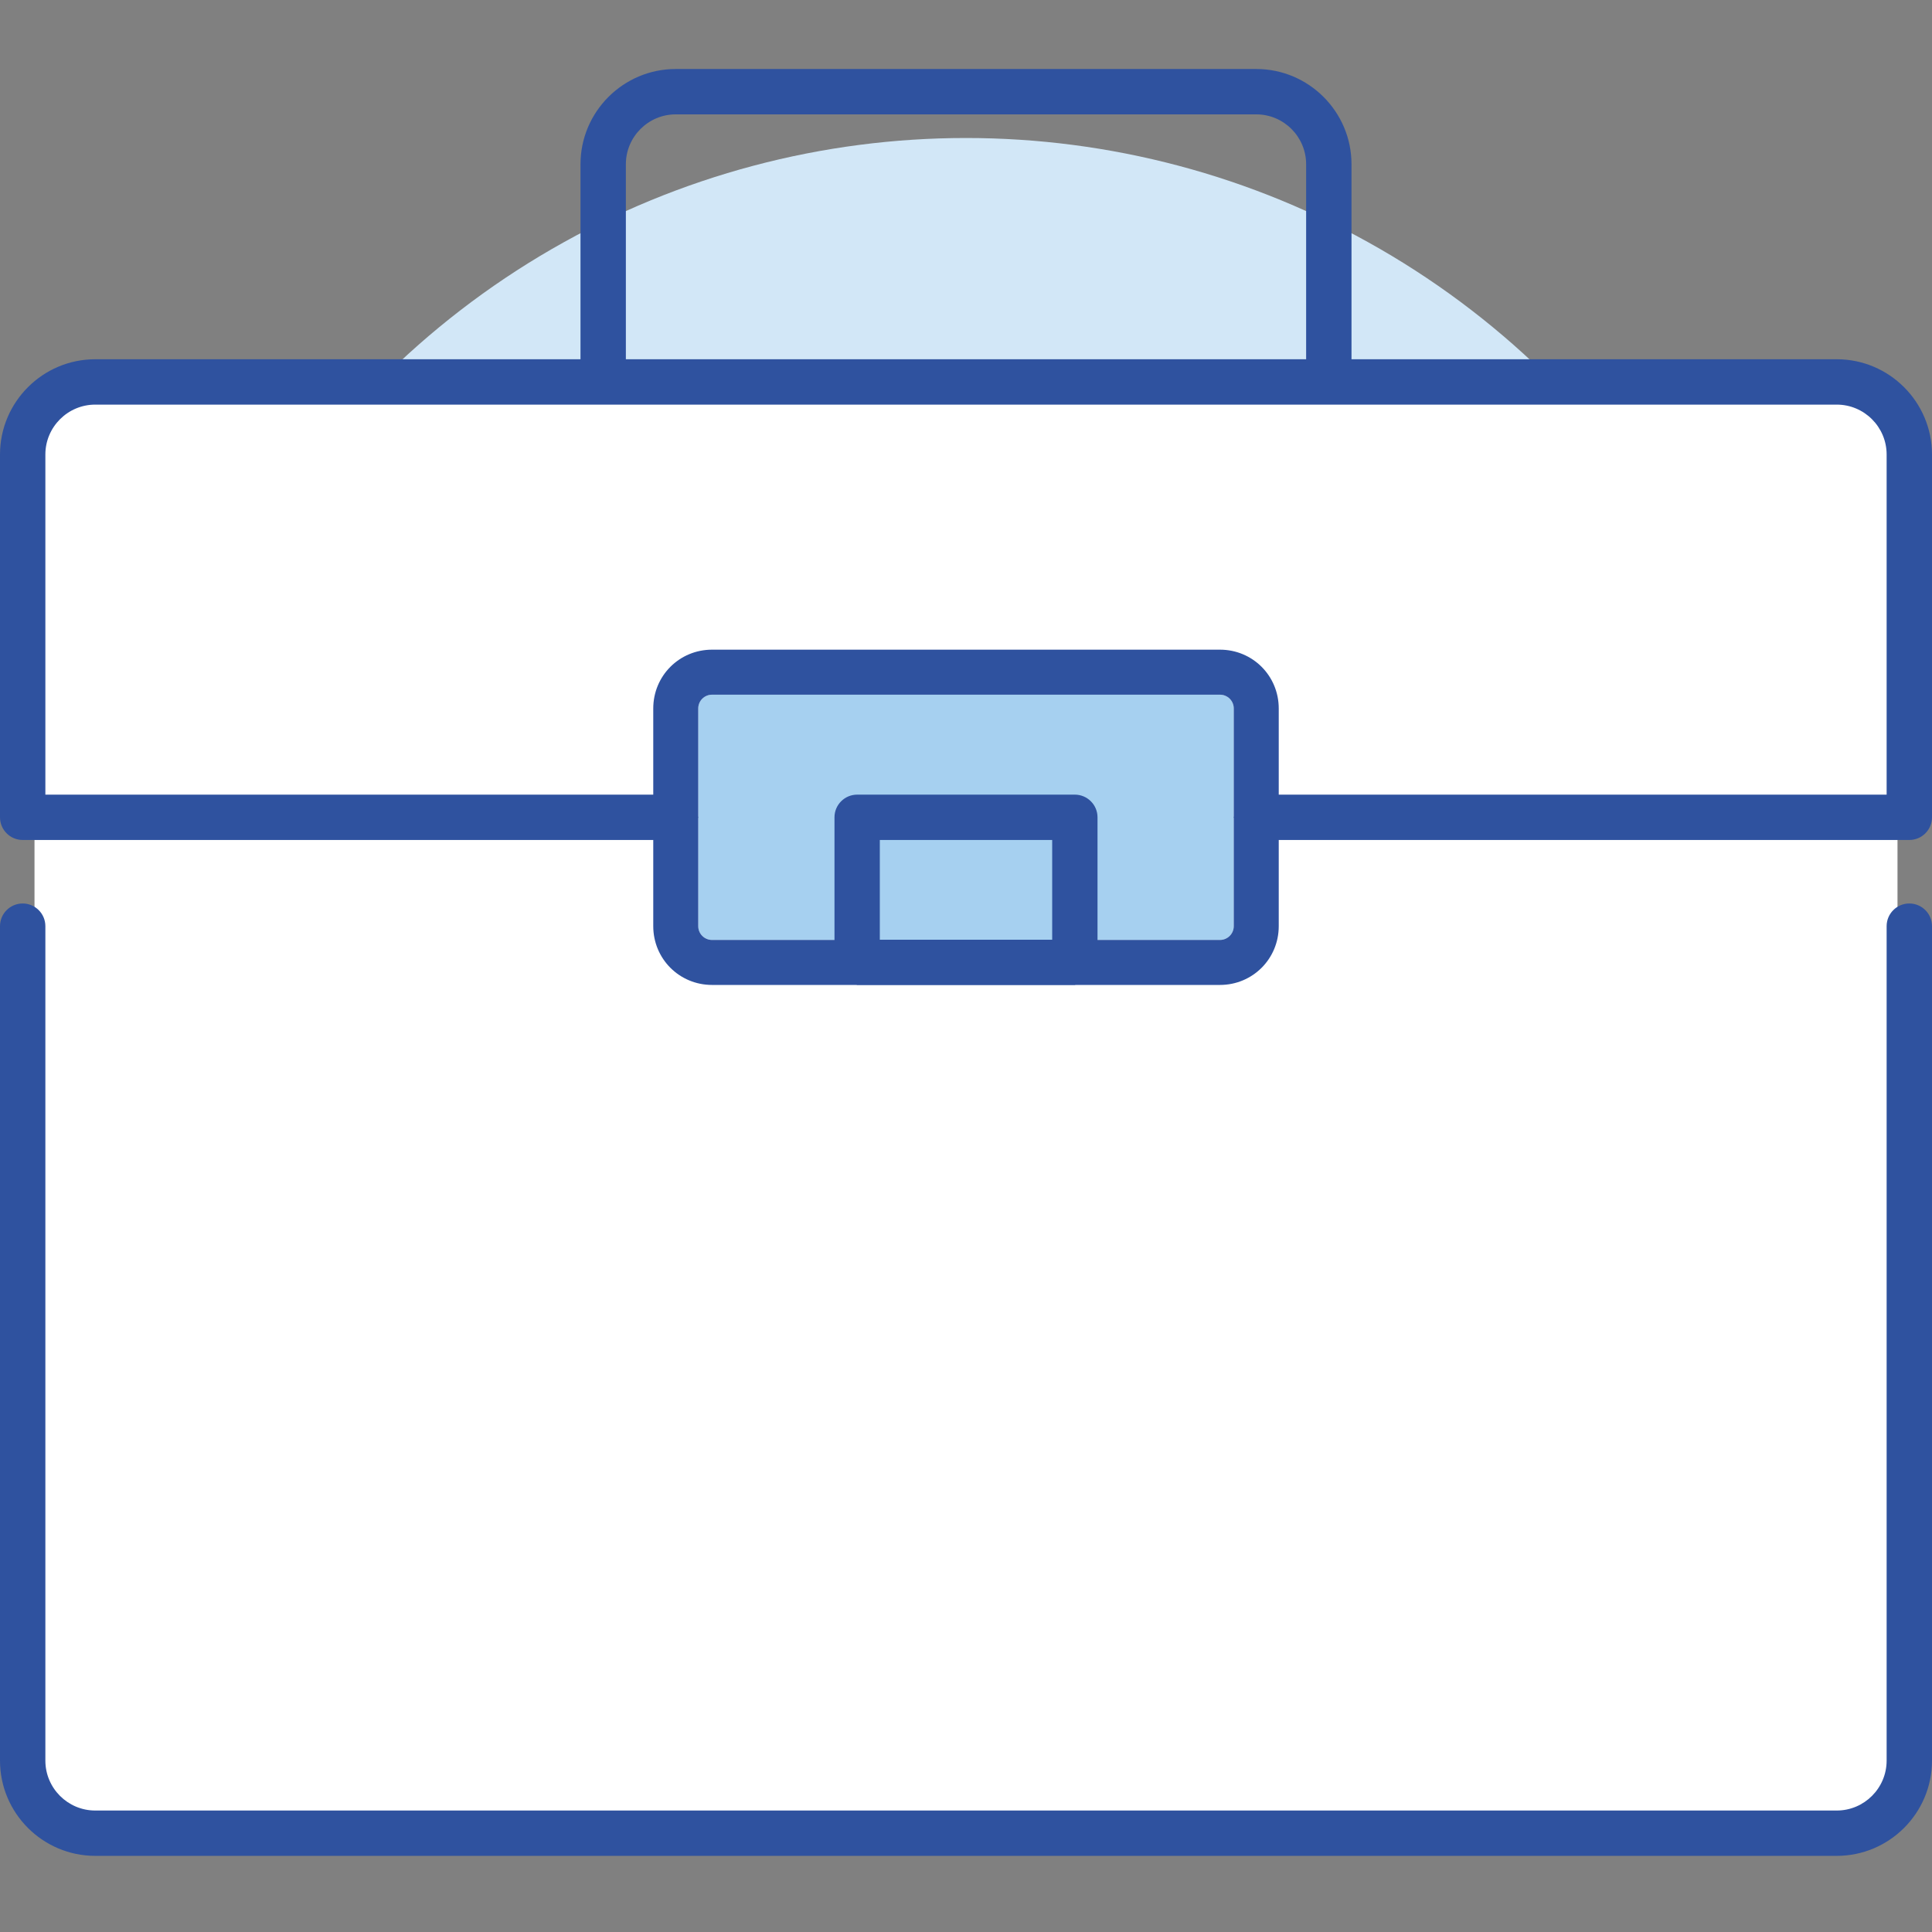
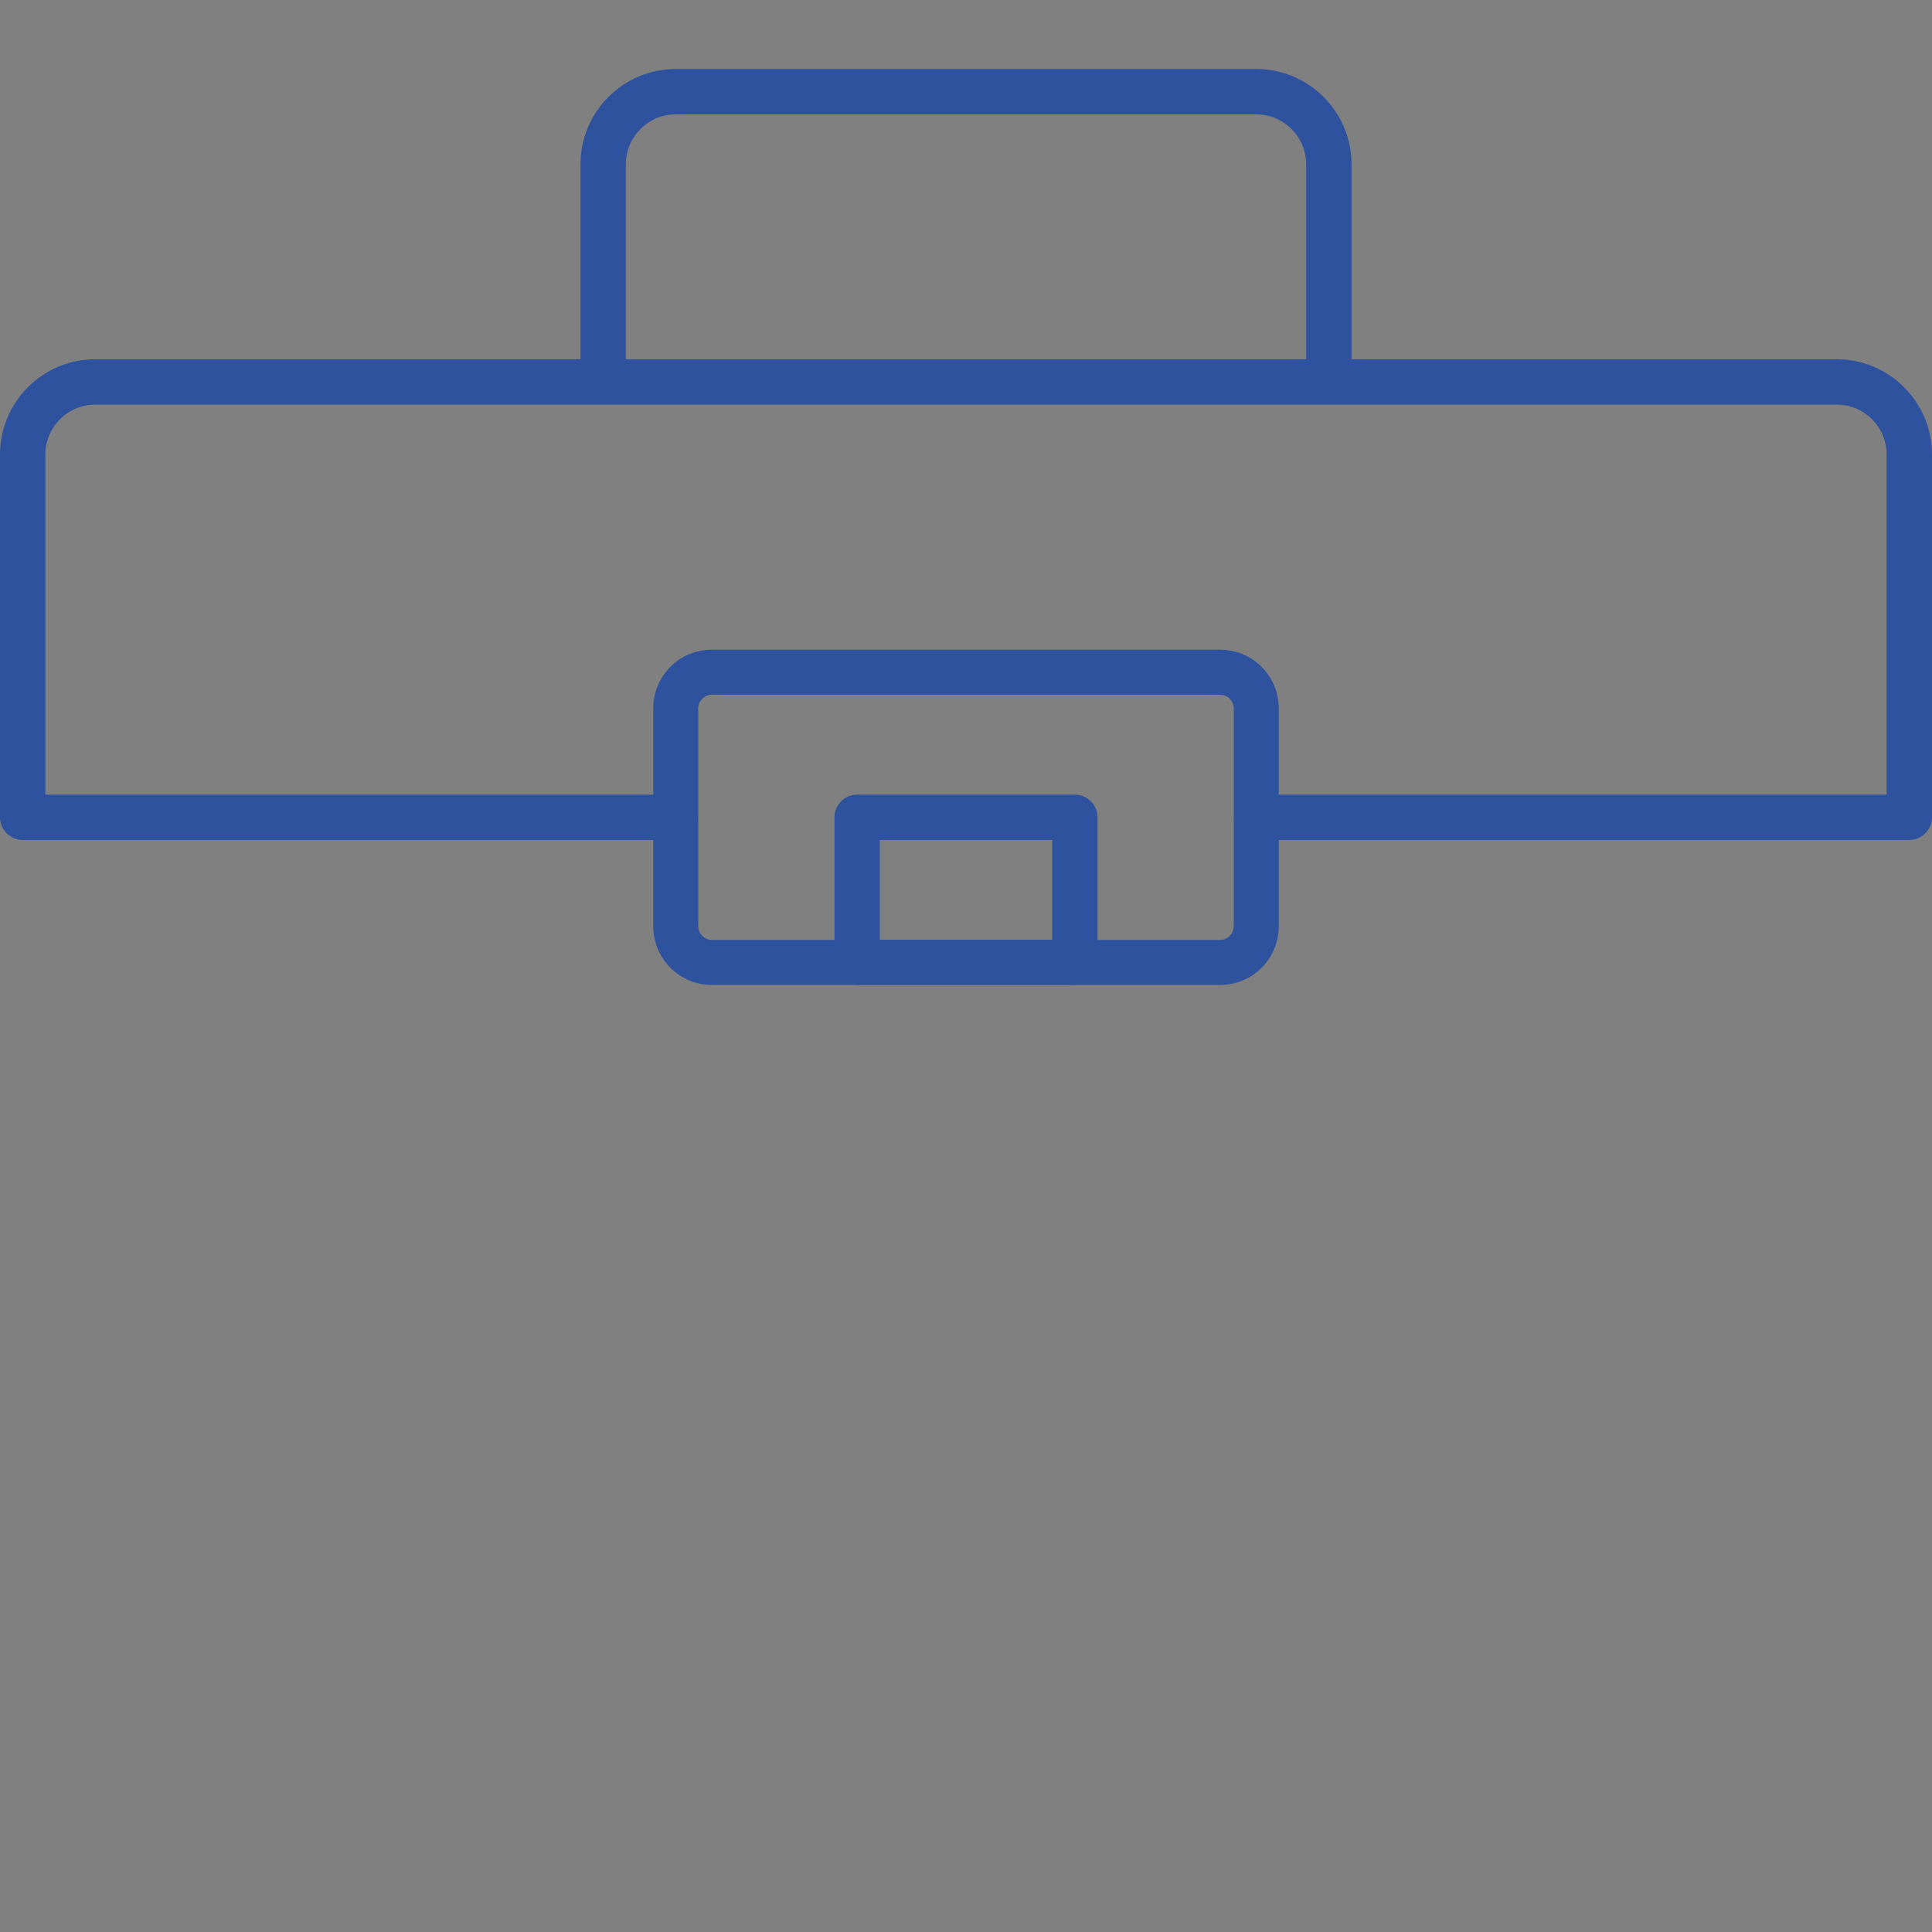
<svg xmlns="http://www.w3.org/2000/svg" width="56" height="56" viewBox="0 0 56 56" fill="none">
  <rect x="0" y="0" width="56" height="56" fill="#808080" stroke="none" />
-   <circle cx="28" cy="28" r="24" fill="#D2E7F7" />
-   <rect x="1" y="11" width="54" height="42" rx="2" fill="white" />
-   <path d="M35.761 26.845C35.761 27.066 35.583 27.245 35.362 27.245H20.639C20.418 27.245 20.239 27.066 20.239 26.845V20.535C20.239 20.314 20.418 20.136 20.639 20.136H35.362C35.583 20.136 35.761 20.314 35.761 20.535V26.845Z" fill="#A6D0F0" />
  <path d="M53.239 10.413H39.174V4.761C39.174 3.239 37.935 2 36.413 2H19.587C18.065 2 16.826 3.239 16.826 4.761V10.413H2.761C1.239 10.413 0 11.652 0 13.174V23.69C0 24.053 0.295 24.347 0.657 24.347H18.935V26.845C18.935 27.792 19.692 28.549 20.639 28.549H24.82C24.829 28.549 24.836 28.554 24.845 28.554H31.155C31.164 28.554 31.171 28.549 31.18 28.549H35.361C36.308 28.549 37.065 27.792 37.065 26.845V24.347H55.343C55.705 24.347 56 24.053 56 23.69V13.174C56 11.652 54.761 10.413 53.239 10.413ZM18.141 4.761C18.141 3.964 18.79 3.315 19.587 3.315H36.413C37.21 3.315 37.859 3.964 37.859 4.761V10.413H18.141V4.761ZM25.502 27.239V24.347H30.498V27.239H25.502ZM35.361 27.245H31.812V23.69C31.812 23.328 31.517 23.033 31.155 23.033H24.845C24.483 23.033 24.188 23.328 24.188 23.69V27.245H20.639C20.418 27.245 20.239 27.066 20.239 26.845V23.716C20.239 23.707 20.244 23.699 20.244 23.69C20.244 23.681 20.239 23.674 20.239 23.665V20.535C20.239 20.314 20.418 20.136 20.639 20.136H35.361C35.582 20.136 35.761 20.314 35.761 20.535V23.665C35.761 23.674 35.756 23.681 35.756 23.69C35.756 23.699 35.761 23.706 35.761 23.715V26.845C35.761 27.066 35.582 27.245 35.361 27.245ZM54.685 23.033H37.065V20.535C37.065 19.588 36.308 18.831 35.361 18.831H20.639C19.692 18.831 18.935 19.588 18.935 20.535V23.033H1.315V13.174C1.315 12.377 1.964 11.728 2.761 11.728H17.484H38.516H53.239C54.036 11.728 54.685 12.377 54.685 13.174V23.033Z" fill="#2F529F" />
-   <path d="M55.343 26.188C54.98 26.188 54.685 26.482 54.685 26.845V51.032C54.685 51.83 54.036 52.479 53.239 52.479H49.033H40.62H15.38H6.967H2.761C1.964 52.479 1.315 51.83 1.315 51.032V26.845C1.315 26.482 1.02 26.188 0.657 26.188C0.295 26.188 0 26.482 0 26.845V51.032C0 52.555 1.239 53.793 2.761 53.793C19.659 53.793 37.344 53.793 53.239 53.793C54.761 53.793 56 52.555 56 51.032V26.845C56 26.482 55.705 26.188 55.343 26.188Z" fill="#2F529F" />
</svg>